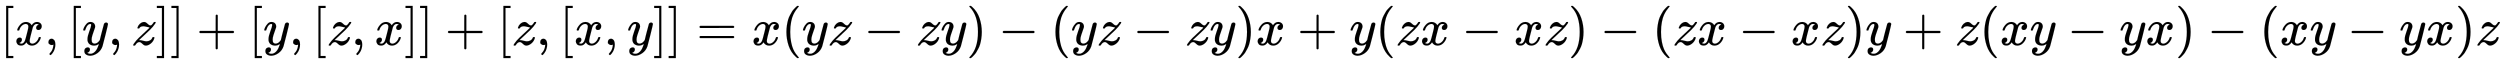
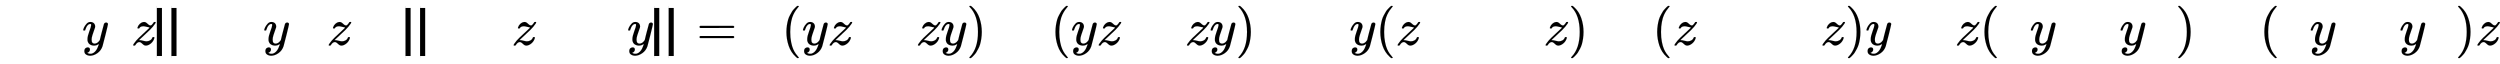
<svg xmlns="http://www.w3.org/2000/svg" xmlns:xlink="http://www.w3.org/1999/xlink" width="111.298ex" height="2.843ex" style="vertical-align: -0.838ex;" viewBox="0 -863.1 47919.8 1223.9" role="img" focusable="false" aria-labelledby="MathJax-SVG-1-Title">
  <title id="MathJax-SVG-1-Title">{\displaystyle [x,[y,z]]+[y,[z,x]]+[z,[x,y]]=x(yz-zy)-(yz-zy)x+y(zx-xz)-(zx-xz)y+z(xy-yx)-(xy-yx)z}</title>
  <defs aria-hidden="true">
-     <path stroke-width="1" id="E1-MJMAIN-5B" d="M118 -250V750H255V710H158V-210H255V-250H118Z" />
-     <path stroke-width="1" id="E1-MJMATHI-78" d="M52 289Q59 331 106 386T222 442Q257 442 286 424T329 379Q371 442 430 442Q467 442 494 420T522 361Q522 332 508 314T481 292T458 288Q439 288 427 299T415 328Q415 374 465 391Q454 404 425 404Q412 404 406 402Q368 386 350 336Q290 115 290 78Q290 50 306 38T341 26Q378 26 414 59T463 140Q466 150 469 151T485 153H489Q504 153 504 145Q504 144 502 134Q486 77 440 33T333 -11Q263 -11 227 52Q186 -10 133 -10H127Q78 -10 57 16T35 71Q35 103 54 123T99 143Q142 143 142 101Q142 81 130 66T107 46T94 41L91 40Q91 39 97 36T113 29T132 26Q168 26 194 71Q203 87 217 139T245 247T261 313Q266 340 266 352Q266 380 251 392T217 404Q177 404 142 372T93 290Q91 281 88 280T72 278H58Q52 284 52 289Z" />
-     <path stroke-width="1" id="E1-MJMAIN-2C" d="M78 35T78 60T94 103T137 121Q165 121 187 96T210 8Q210 -27 201 -60T180 -117T154 -158T130 -185T117 -194Q113 -194 104 -185T95 -172Q95 -168 106 -156T131 -126T157 -76T173 -3V9L172 8Q170 7 167 6T161 3T152 1T140 0Q113 0 96 17Z" />
    <path stroke-width="1" id="E1-MJMATHI-79" d="M21 287Q21 301 36 335T84 406T158 442Q199 442 224 419T250 355Q248 336 247 334Q247 331 231 288T198 191T182 105Q182 62 196 45T238 27Q261 27 281 38T312 61T339 94Q339 95 344 114T358 173T377 247Q415 397 419 404Q432 431 462 431Q475 431 483 424T494 412T496 403Q496 390 447 193T391 -23Q363 -106 294 -155T156 -205Q111 -205 77 -183T43 -117Q43 -95 50 -80T69 -58T89 -48T106 -45Q150 -45 150 -87Q150 -107 138 -122T115 -142T102 -147L99 -148Q101 -153 118 -160T152 -167H160Q177 -167 186 -165Q219 -156 247 -127T290 -65T313 -9T321 21L315 17Q309 13 296 6T270 -6Q250 -11 231 -11Q185 -11 150 11T104 82Q103 89 103 113Q103 170 138 262T173 379Q173 380 173 381Q173 390 173 393T169 400T158 404H154Q131 404 112 385T82 344T65 302T57 280Q55 278 41 278H27Q21 284 21 287Z" />
    <path stroke-width="1" id="E1-MJMATHI-7A" d="M347 338Q337 338 294 349T231 360Q211 360 197 356T174 346T162 335T155 324L153 320Q150 317 138 317Q117 317 117 325Q117 330 120 339Q133 378 163 406T229 440Q241 442 246 442Q271 442 291 425T329 392T367 375Q389 375 411 408T434 441Q435 442 449 442H462Q468 436 468 434Q468 430 463 420T449 399T432 377T418 358L411 349Q368 298 275 214T160 106L148 94L163 93Q185 93 227 82T290 71Q328 71 360 90T402 140Q406 149 409 151T424 153Q443 153 443 143Q443 138 442 134Q425 72 376 31T278 -11Q252 -11 232 6T193 40T155 57Q111 57 76 -3Q70 -11 59 -11H54H41Q35 -5 35 -2Q35 13 93 84Q132 129 225 214T340 322Q352 338 347 338Z" />
-     <path stroke-width="1" id="E1-MJMAIN-5D" d="M22 710V750H159V-250H22V-210H119V710H22Z" />
-     <path stroke-width="1" id="E1-MJMAIN-2B" d="M56 237T56 250T70 270H369V420L370 570Q380 583 389 583Q402 583 409 568V270H707Q722 262 722 250T707 230H409V-68Q401 -82 391 -82H389H387Q375 -82 369 -68V230H70Q56 237 56 250Z" />
+     <path stroke-width="1" id="E1-MJMAIN-5D" d="M22 710V750V-250H22V-210H119V710H22Z" />
    <path stroke-width="1" id="E1-MJMAIN-3D" d="M56 347Q56 360 70 367H707Q722 359 722 347Q722 336 708 328L390 327H72Q56 332 56 347ZM56 153Q56 168 72 173H708Q722 163 722 153Q722 140 707 133H70Q56 140 56 153Z" />
    <path stroke-width="1" id="E1-MJMAIN-28" d="M94 250Q94 319 104 381T127 488T164 576T202 643T244 695T277 729T302 750H315H319Q333 750 333 741Q333 738 316 720T275 667T226 581T184 443T167 250T184 58T225 -81T274 -167T316 -220T333 -241Q333 -250 318 -250H315H302L274 -226Q180 -141 137 -14T94 250Z" />
-     <path stroke-width="1" id="E1-MJMAIN-2212" d="M84 237T84 250T98 270H679Q694 262 694 250T679 230H98Q84 237 84 250Z" />
    <path stroke-width="1" id="E1-MJMAIN-29" d="M60 749L64 750Q69 750 74 750H86L114 726Q208 641 251 514T294 250Q294 182 284 119T261 12T224 -76T186 -143T145 -194T113 -227T90 -246Q87 -249 86 -250H74Q66 -250 63 -250T58 -247T55 -238Q56 -237 66 -225Q221 -64 221 250T66 725Q56 737 55 738Q55 746 60 749Z" />
  </defs>
  <g stroke="currentColor" fill="currentColor" stroke-width="0" transform="matrix(1 0 0 -1 0 0)" aria-hidden="true">
    <use xlink:href="#E1-MJMAIN-5B" x="0" y="0" />
    <use xlink:href="#E1-MJMATHI-78" x="278" y="0" />
    <use xlink:href="#E1-MJMAIN-2C" x="851" y="0" />
    <use xlink:href="#E1-MJMAIN-5B" x="1296" y="0" />
    <use xlink:href="#E1-MJMATHI-79" x="1574" y="0" />
    <use xlink:href="#E1-MJMAIN-2C" x="2072" y="0" />
    <use xlink:href="#E1-MJMATHI-7A" x="2517" y="0" />
    <use xlink:href="#E1-MJMAIN-5D" x="2985" y="0" />
    <use xlink:href="#E1-MJMAIN-5D" x="3264" y="0" />
    <use xlink:href="#E1-MJMAIN-2B" x="3765" y="0" />
    <use xlink:href="#E1-MJMAIN-5B" x="4765" y="0" />
    <use xlink:href="#E1-MJMATHI-79" x="5044" y="0" />
    <use xlink:href="#E1-MJMAIN-2C" x="5541" y="0" />
    <use xlink:href="#E1-MJMAIN-5B" x="5986" y="0" />
    <use xlink:href="#E1-MJMATHI-7A" x="6265" y="0" />
    <use xlink:href="#E1-MJMAIN-2C" x="6733" y="0" />
    <use xlink:href="#E1-MJMATHI-78" x="7179" y="0" />
    <use xlink:href="#E1-MJMAIN-5D" x="7751" y="0" />
    <use xlink:href="#E1-MJMAIN-5D" x="8030" y="0" />
    <use xlink:href="#E1-MJMAIN-2B" x="8530" y="0" />
    <use xlink:href="#E1-MJMAIN-5B" x="9531" y="0" />
    <use xlink:href="#E1-MJMATHI-7A" x="9810" y="0" />
    <use xlink:href="#E1-MJMAIN-2C" x="10278" y="0" />
    <use xlink:href="#E1-MJMAIN-5B" x="10723" y="0" />
    <use xlink:href="#E1-MJMATHI-78" x="11002" y="0" />
    <use xlink:href="#E1-MJMAIN-2C" x="11574" y="0" />
    <use xlink:href="#E1-MJMATHI-79" x="12019" y="0" />
    <use xlink:href="#E1-MJMAIN-5D" x="12517" y="0" />
    <use xlink:href="#E1-MJMAIN-5D" x="12795" y="0" />
    <use xlink:href="#E1-MJMAIN-3D" x="13352" y="0" />
    <use xlink:href="#E1-MJMATHI-78" x="14408" y="0" />
    <use xlink:href="#E1-MJMAIN-28" x="14980" y="0" />
    <use xlink:href="#E1-MJMATHI-79" x="15370" y="0" />
    <use xlink:href="#E1-MJMATHI-7A" x="15867" y="0" />
    <use xlink:href="#E1-MJMAIN-2212" x="16558" y="0" />
    <use xlink:href="#E1-MJMATHI-7A" x="17559" y="0" />
    <use xlink:href="#E1-MJMATHI-79" x="18027" y="0" />
    <use xlink:href="#E1-MJMAIN-29" x="18525" y="0" />
    <use xlink:href="#E1-MJMAIN-2212" x="19137" y="0" />
    <use xlink:href="#E1-MJMAIN-28" x="20137" y="0" />
    <use xlink:href="#E1-MJMATHI-79" x="20527" y="0" />
    <use xlink:href="#E1-MJMATHI-7A" x="21024" y="0" />
    <use xlink:href="#E1-MJMAIN-2212" x="21715" y="0" />
    <use xlink:href="#E1-MJMATHI-7A" x="22716" y="0" />
    <use xlink:href="#E1-MJMATHI-79" x="23184" y="0" />
    <use xlink:href="#E1-MJMAIN-29" x="23682" y="0" />
    <use xlink:href="#E1-MJMATHI-78" x="24071" y="0" />
    <use xlink:href="#E1-MJMAIN-2B" x="24866" y="0" />
    <use xlink:href="#E1-MJMATHI-79" x="25867" y="0" />
    <use xlink:href="#E1-MJMAIN-28" x="26364" y="0" />
    <use xlink:href="#E1-MJMATHI-7A" x="26754" y="0" />
    <use xlink:href="#E1-MJMATHI-78" x="27222" y="0" />
    <use xlink:href="#E1-MJMAIN-2212" x="28017" y="0" />
    <use xlink:href="#E1-MJMATHI-78" x="29018" y="0" />
    <use xlink:href="#E1-MJMATHI-7A" x="29590" y="0" />
    <use xlink:href="#E1-MJMAIN-29" x="30059" y="0" />
    <use xlink:href="#E1-MJMAIN-2212" x="30670" y="0" />
    <use xlink:href="#E1-MJMAIN-28" x="31671" y="0" />
    <use xlink:href="#E1-MJMATHI-7A" x="32061" y="0" />
    <use xlink:href="#E1-MJMATHI-78" x="32529" y="0" />
    <use xlink:href="#E1-MJMAIN-2212" x="33324" y="0" />
    <use xlink:href="#E1-MJMATHI-78" x="34325" y="0" />
    <use xlink:href="#E1-MJMATHI-7A" x="34897" y="0" />
    <use xlink:href="#E1-MJMAIN-29" x="35366" y="0" />
    <use xlink:href="#E1-MJMATHI-79" x="35755" y="0" />
    <use xlink:href="#E1-MJMAIN-2B" x="36475" y="0" />
    <use xlink:href="#E1-MJMATHI-7A" x="37475" y="0" />
    <use xlink:href="#E1-MJMAIN-28" x="37944" y="0" />
    <use xlink:href="#E1-MJMATHI-78" x="38333" y="0" />
    <use xlink:href="#E1-MJMATHI-79" x="38906" y="0" />
    <use xlink:href="#E1-MJMAIN-2212" x="39626" y="0" />
    <use xlink:href="#E1-MJMATHI-79" x="40626" y="0" />
    <use xlink:href="#E1-MJMATHI-78" x="41124" y="0" />
    <use xlink:href="#E1-MJMAIN-29" x="41696" y="0" />
    <use xlink:href="#E1-MJMAIN-2212" x="42308" y="0" />
    <use xlink:href="#E1-MJMAIN-28" x="43309" y="0" />
    <use xlink:href="#E1-MJMATHI-78" x="43698" y="0" />
    <use xlink:href="#E1-MJMATHI-79" x="44271" y="0" />
    <use xlink:href="#E1-MJMAIN-2212" x="44991" y="0" />
    <use xlink:href="#E1-MJMATHI-79" x="45991" y="0" />
    <use xlink:href="#E1-MJMATHI-78" x="46489" y="0" />
    <use xlink:href="#E1-MJMAIN-29" x="47061" y="0" />
    <use xlink:href="#E1-MJMATHI-7A" x="47451" y="0" />
  </g>
</svg>